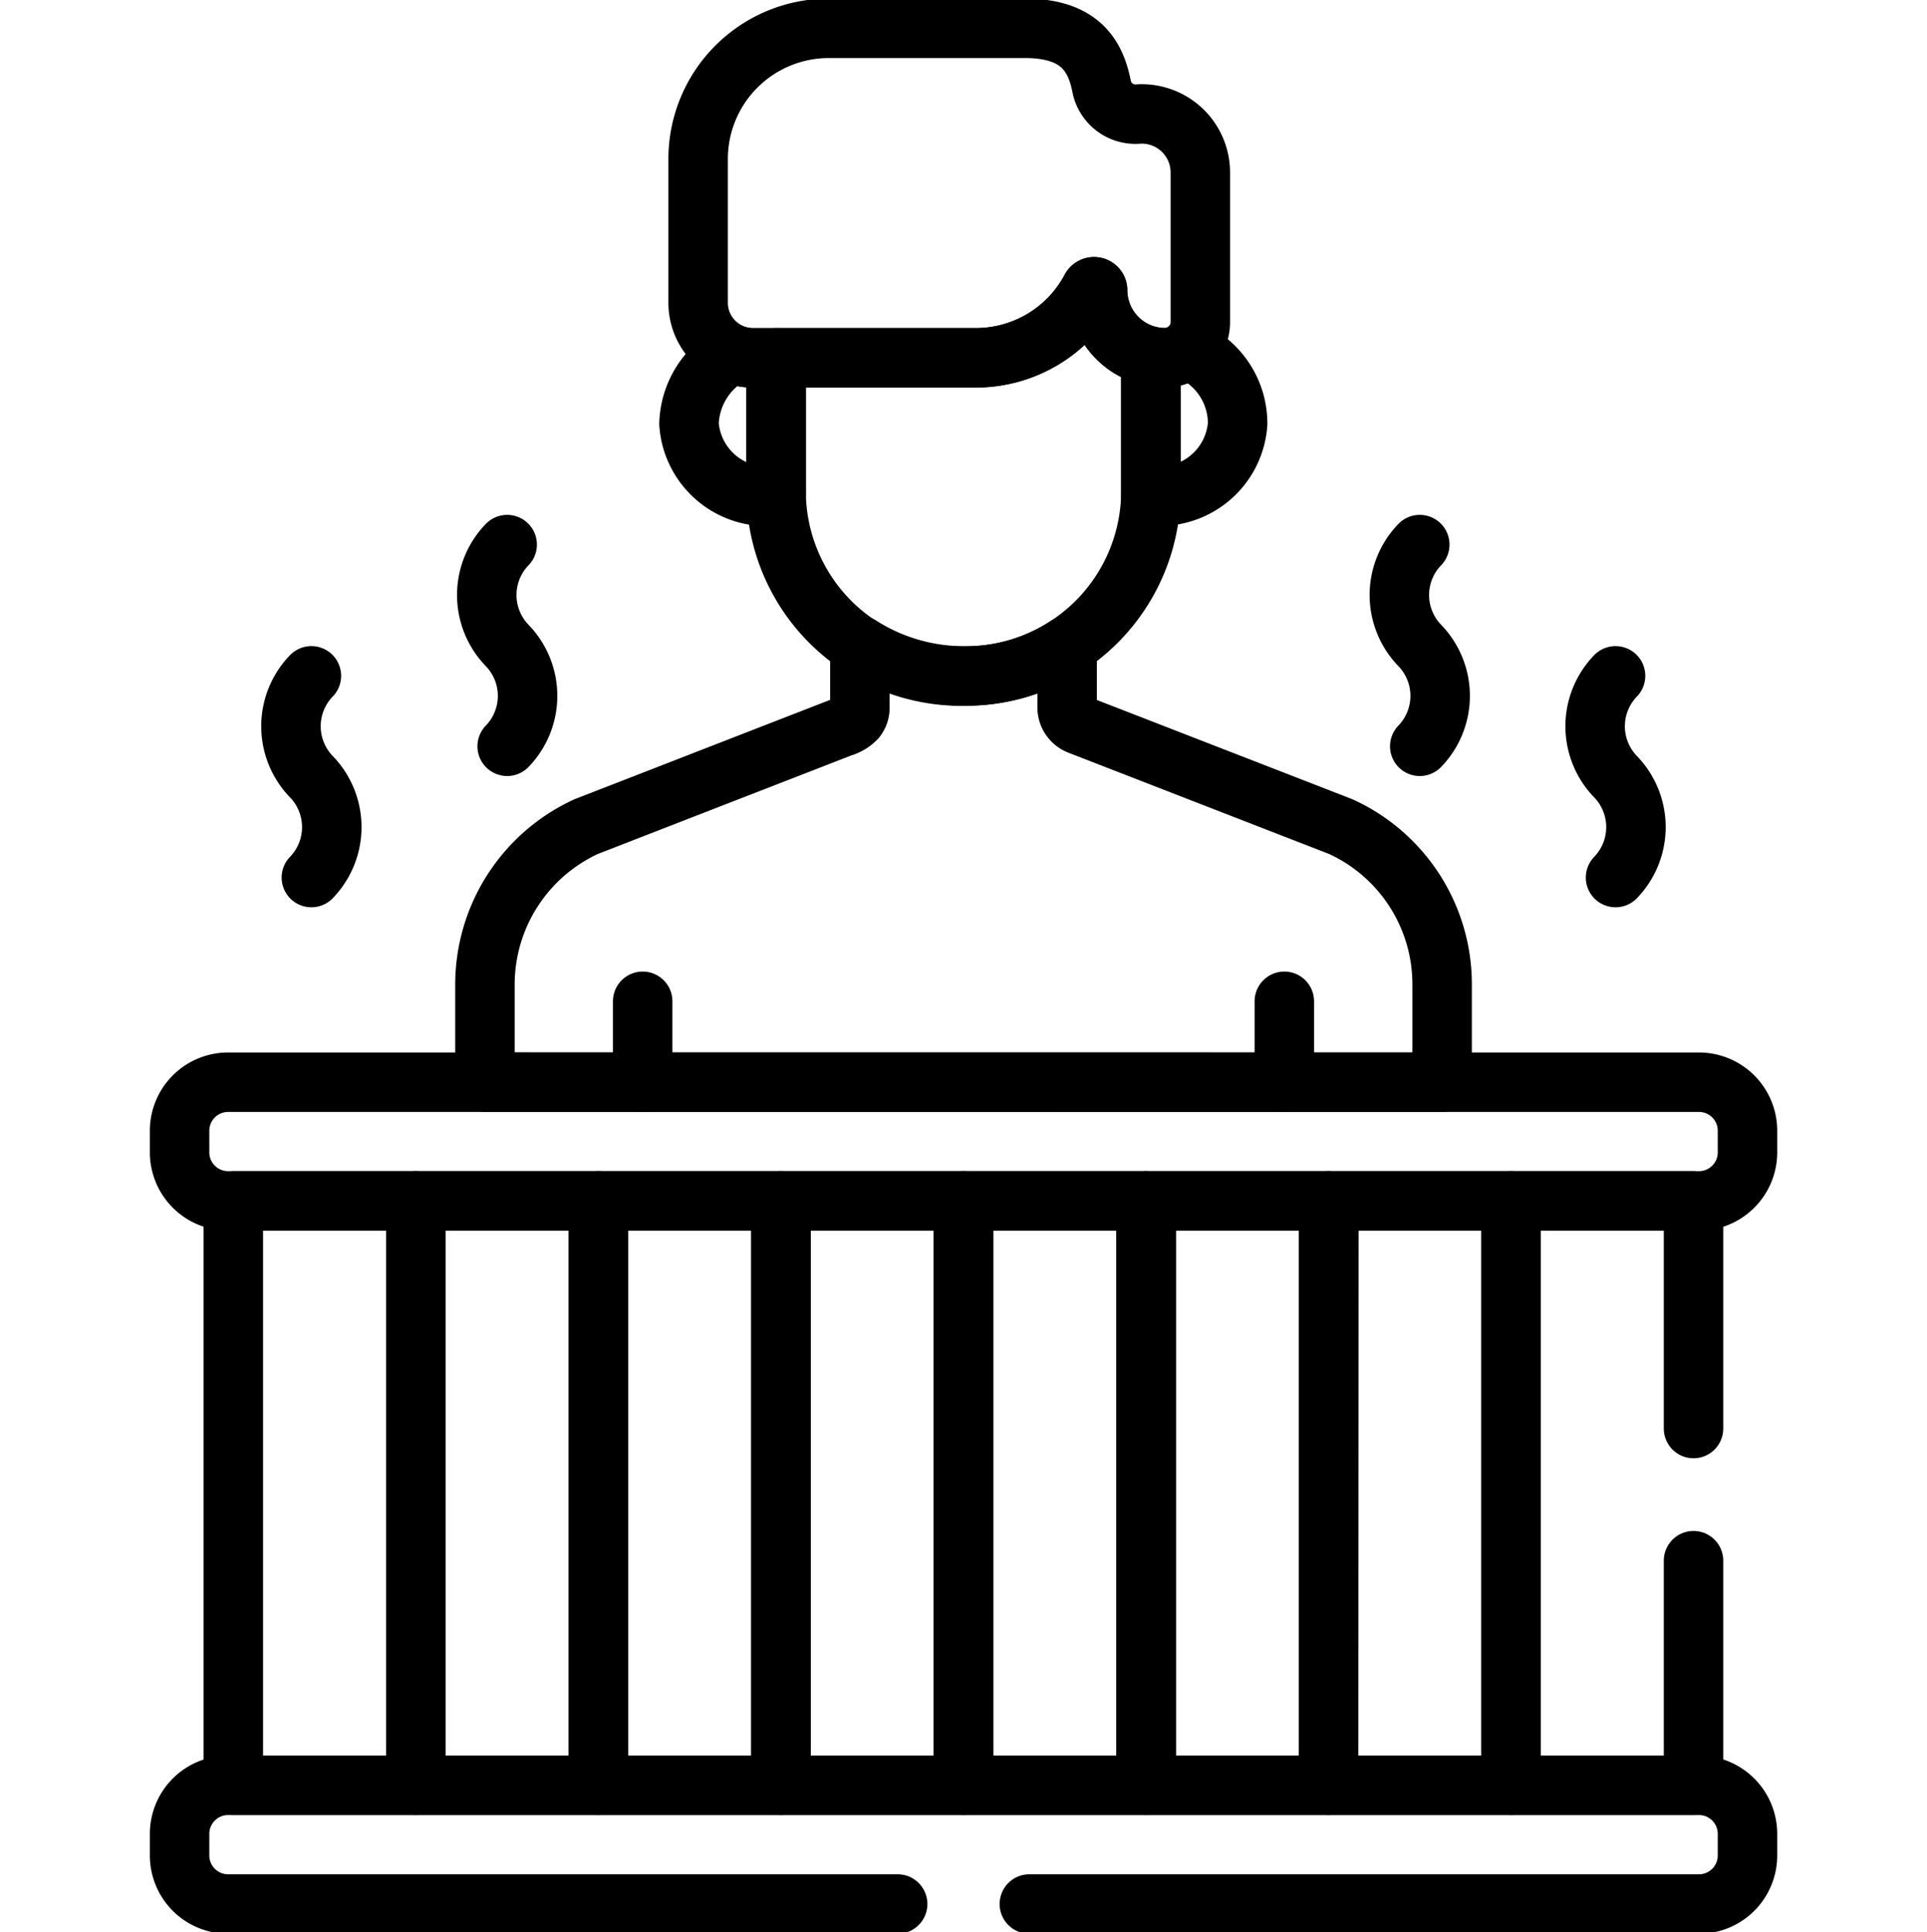
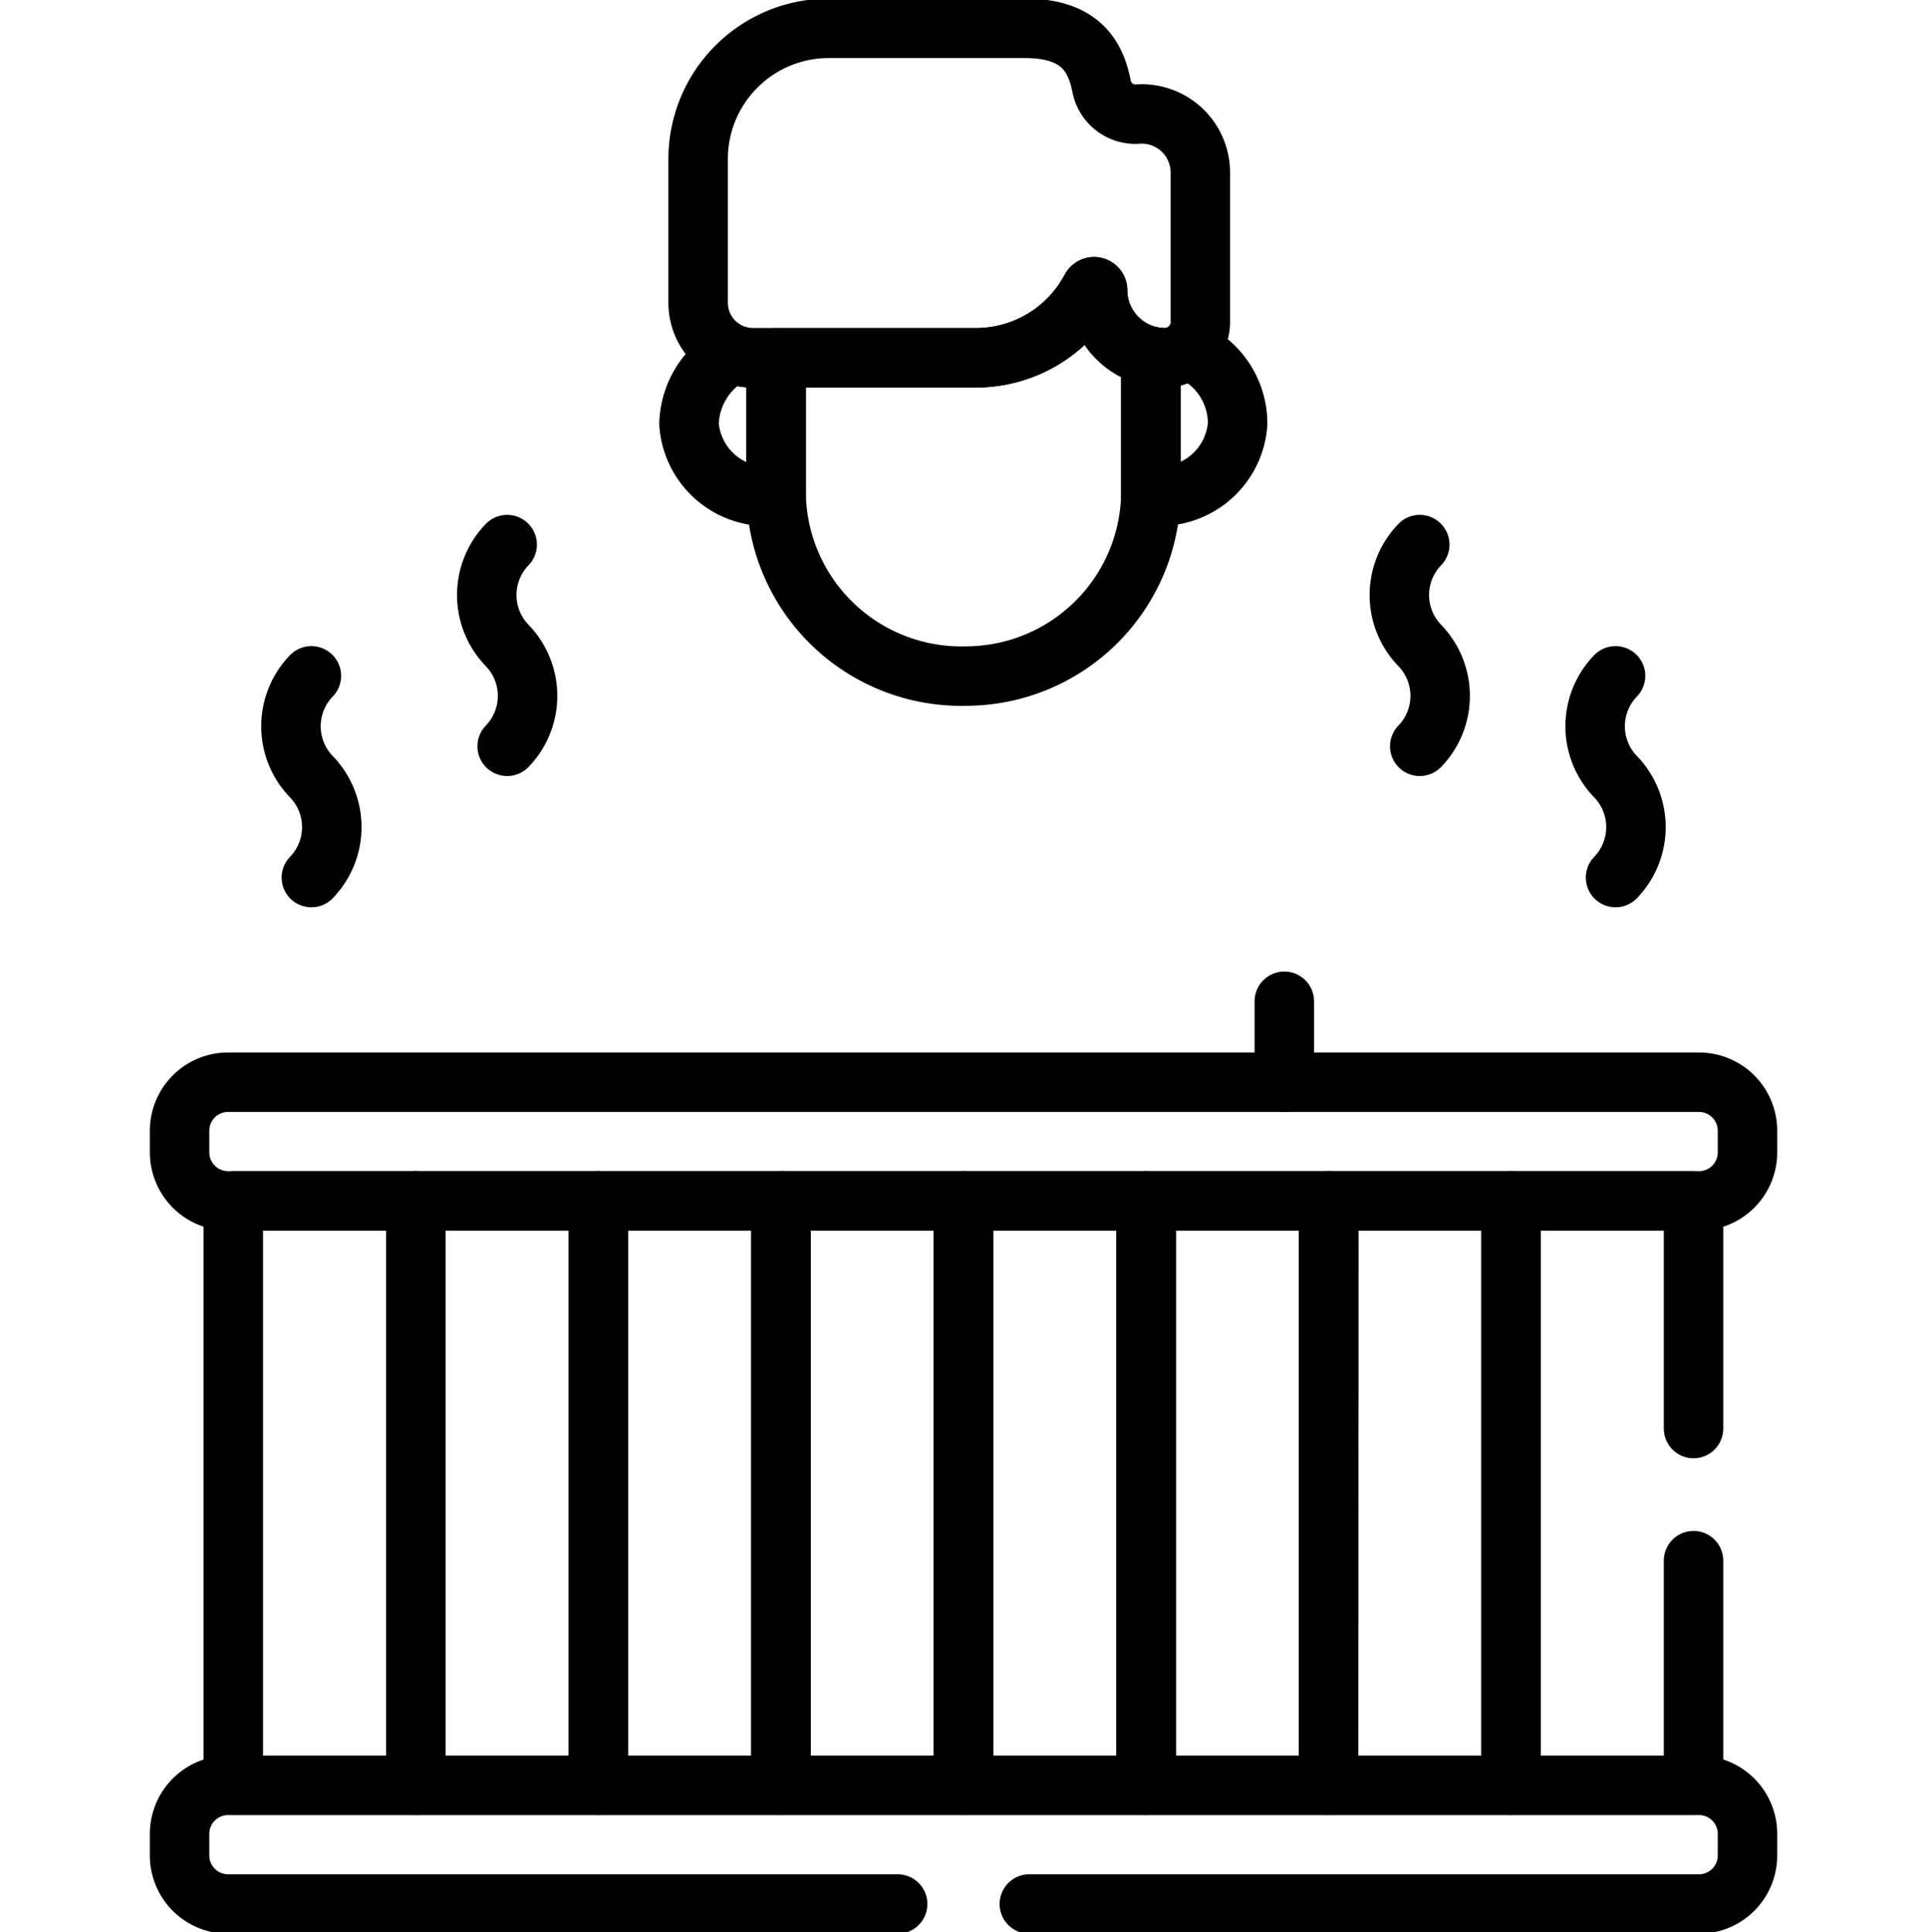
<svg xmlns="http://www.w3.org/2000/svg" width="25.924" height="26" viewBox="0 0 25.924 26">
  <defs>
    <clipPath id="clip-path">
      <path id="path285" d="M0-682.665H25.924v26H0Z" transform="translate(0 682.665)" />
    </clipPath>
  </defs>
  <g id="g279" transform="translate(0 682.665)">
    <g id="g281" transform="translate(0 -682.665)">
      <g id="g283" clip-path="url(#clip-path)">
        <g id="g289" transform="translate(2.415 14.562)">
          <path id="path291" d="M-517.858,0h-19.789a.653.653,0,0,0-.652.654V.943a.653.653,0,0,0,.652.654h19.789a.653.653,0,0,0,.652-.654V.654A.653.653,0,0,0-517.858,0Z" transform="translate(538.3)" fill="none" stroke="#000" stroke-linecap="round" stroke-linejoin="round" stroke-miterlimit="10" stroke-width="0.8" />
        </g>
        <path id="path293" d="M85.138-250.526H82.682v-7.863h2.456Z" transform="translate(-79.543 274.548)" fill="none" stroke="#000" stroke-linecap="round" stroke-linejoin="round" stroke-miterlimit="10" stroke-width="0.8" />
        <path id="path295" d="M149.8-250.526h-2.456v-7.863H149.8Z" transform="translate(-141.75 274.548)" fill="none" stroke="#000" stroke-linecap="round" stroke-linejoin="round" stroke-miterlimit="10" stroke-width="0.8" />
        <path id="path297" d="M214.463-250.526h-2.456v-7.863h2.456Z" transform="translate(-203.957 274.548)" fill="none" stroke="#000" stroke-linecap="round" stroke-linejoin="round" stroke-miterlimit="10" stroke-width="0.8" />
        <path id="path299" d="M279.126-250.526H276.67v-7.863h2.456Z" transform="translate(-266.164 274.548)" fill="none" stroke="#000" stroke-linecap="round" stroke-linejoin="round" stroke-miterlimit="10" stroke-width="0.8" />
        <path id="path301" d="M343.789-250.526h-2.456v-7.863h2.456Z" transform="translate(-328.372 274.548)" fill="none" stroke="#000" stroke-linecap="round" stroke-linejoin="round" stroke-miterlimit="10" stroke-width="0.8" />
        <path id="path303" d="M408.452-250.526H406v-7.863h2.456Z" transform="translate(-390.579 274.548)" fill="none" stroke="#000" stroke-linecap="round" stroke-linejoin="round" stroke-miterlimit="10" stroke-width="0.8" />
        <path id="path305" d="M473.114-250.526h-2.456v-7.863h2.456Z" transform="translate(-452.786 274.548)" fill="none" stroke="#000" stroke-linecap="round" stroke-linejoin="round" stroke-miterlimit="10" stroke-width="0.8" />
        <g id="g307" transform="translate(9.391 0.381)">
          <path id="path309" d="M-150.244-29.106a.464.464,0,0,1-.5-.366c-.077-.395-.272-.787-1.033-.787h-2.641a1.758,1.758,0,0,0-1.755,1.76v1.932a.74.74,0,0,0,.739.741h3a1.754,1.754,0,0,0,1.548-.932.047.047,0,0,1,.088.022.91.91,0,0,0,.906.909.477.477,0,0,0,.475-.476v-2.016A.788.788,0,0,0-150.244-29.106Z" transform="translate(156.174 30.259)" fill="none" stroke="#000" stroke-linecap="round" stroke-linejoin="round" stroke-miterlimit="10" stroke-width="0.8" />
        </g>
        <g id="g311" transform="translate(15.481 4.701)">
          <path id="path313" d="M-12.554,0a.472.472,0,0,1-.307.113.9.9,0,0,1-.187-.02V1.9c0,.023,0,.046,0,.069A1.049,1.049,0,0,0-11.88,1a1.077,1.077,0,0,0-.674-1Z" transform="translate(13.049)" fill="none" stroke="#000" stroke-linecap="round" stroke-linejoin="round" stroke-miterlimit="10" stroke-width="0.8" />
        </g>
        <g id="g315" transform="translate(9.273 4.76)">
          <path id="path317" d="M-29.585-46.514V-48.3H-29.9a.733.733,0,0,1-.276-.054,1.106,1.106,0,0,0-.581.942,1.049,1.049,0,0,0,1.17.968C-29.584-46.468-29.585-46.491-29.585-46.514Z" transform="translate(30.753 48.356)" fill="none" stroke="#000" stroke-linecap="round" stroke-linejoin="round" stroke-miterlimit="10" stroke-width="0.8" />
        </g>
        <g id="g319" transform="translate(10.441 3.858)">
          <path id="path321" d="M-109.527-1.192a.047.047,0,0,0-.088-.022,1.754,1.754,0,0,1-1.548.932h-2.687V1.5A2.491,2.491,0,0,0-111.293,4,2.492,2.492,0,0,0-108.808,1.5V-.3A.912.912,0,0,1-109.527-1.192Z" transform="translate(113.85 1.239)" fill="none" stroke="#000" stroke-linecap="round" stroke-linejoin="round" stroke-miterlimit="10" stroke-width="0.8" />
        </g>
        <g id="g323" transform="translate(8.646 13.473)">
-           <path id="path325" d="M0,0V1.089" fill="none" stroke="#000" stroke-linecap="round" stroke-linejoin="round" stroke-miterlimit="10" stroke-width="0.8" />
-         </g>
+           </g>
        <g id="g327" transform="translate(17.278 13.473)">
          <path id="path329" d="M0,0V1.089" fill="none" stroke="#000" stroke-linecap="round" stroke-linejoin="round" stroke-miterlimit="10" stroke-width="0.8" />
        </g>
        <g id="g331" transform="translate(6.523 8.685)">
-           <path id="path333" d="M-326.236-148.424v-1.319a2.333,2.333,0,0,0-1.363-2.12l-3.521-1.368a.252.252,0,0,1-.109-.083h0a.252.252,0,0,1-.052-.152v-.831a2.465,2.465,0,0,1-1.357.406,2.6,2.6,0,0,1-1.431-.41v.833a.235.235,0,0,1-.051.153.43.43,0,0,1-.194.115h0l-3.436,1.336a2.34,2.34,0,0,0-1.363,2.12v1.319Z" transform="translate(339.114 154.301)" fill="none" stroke="#000" stroke-linecap="round" stroke-linejoin="round" stroke-miterlimit="10" stroke-width="0.8" />
-         </g>
+           </g>
        <g id="g335" transform="translate(3.907 9.094)">
          <path id="path337" d="M-7.151,0a.976.976,0,0,0,0,1.357.976.976,0,0,1,0,1.357" transform="translate(7.433)" fill="none" stroke="#000" stroke-linecap="round" stroke-linejoin="round" stroke-miterlimit="10" stroke-width="0.8" />
        </g>
        <g id="g339" transform="translate(6.541 7.328)">
          <path id="path341" d="M-7.151,0a.976.976,0,0,0,0,1.357.976.976,0,0,1,0,1.357" transform="translate(7.433)" fill="none" stroke="#000" stroke-linecap="round" stroke-linejoin="round" stroke-miterlimit="10" stroke-width="0.8" />
        </g>
        <g id="g343" transform="translate(21.452 9.094)">
          <path id="path345" d="M-7.151,0a.976.976,0,0,0,0,1.357.976.976,0,0,1,0,1.357" transform="translate(7.433)" fill="none" stroke="#000" stroke-linecap="round" stroke-linejoin="round" stroke-miterlimit="10" stroke-width="0.8" />
        </g>
        <g id="g347" transform="translate(18.818 7.328)">
          <path id="path349" d="M-7.151,0a.976.976,0,0,0,0,1.357.976.976,0,0,1,0,1.357" transform="translate(7.433)" fill="none" stroke="#000" stroke-linecap="round" stroke-linejoin="round" stroke-miterlimit="10" stroke-width="0.8" />
        </g>
        <g id="g351" transform="translate(2.415 24.022)">
          <path id="path353" d="M-289.641-40.346h9.008A.653.653,0,0,0-279.98-41v-.289a.653.653,0,0,0-.652-.654h-19.789a.653.653,0,0,0-.652.654V-41a.653.653,0,0,0,.652.654h9.008" transform="translate(301.074 41.944)" fill="none" stroke="#000" stroke-linecap="round" stroke-linejoin="round" stroke-miterlimit="10" stroke-width="0.8" />
        </g>
        <g id="g355" transform="translate(20.328 16.159)">
          <path id="path357" d="M-62.206-77.366v-3.063h-2.455v7.863h2.455v-3.022" transform="translate(64.661 80.429)" fill="none" stroke="#000" stroke-linecap="round" stroke-linejoin="round" stroke-miterlimit="10" stroke-width="0.8" />
        </g>
      </g>
    </g>
  </g>
</svg>